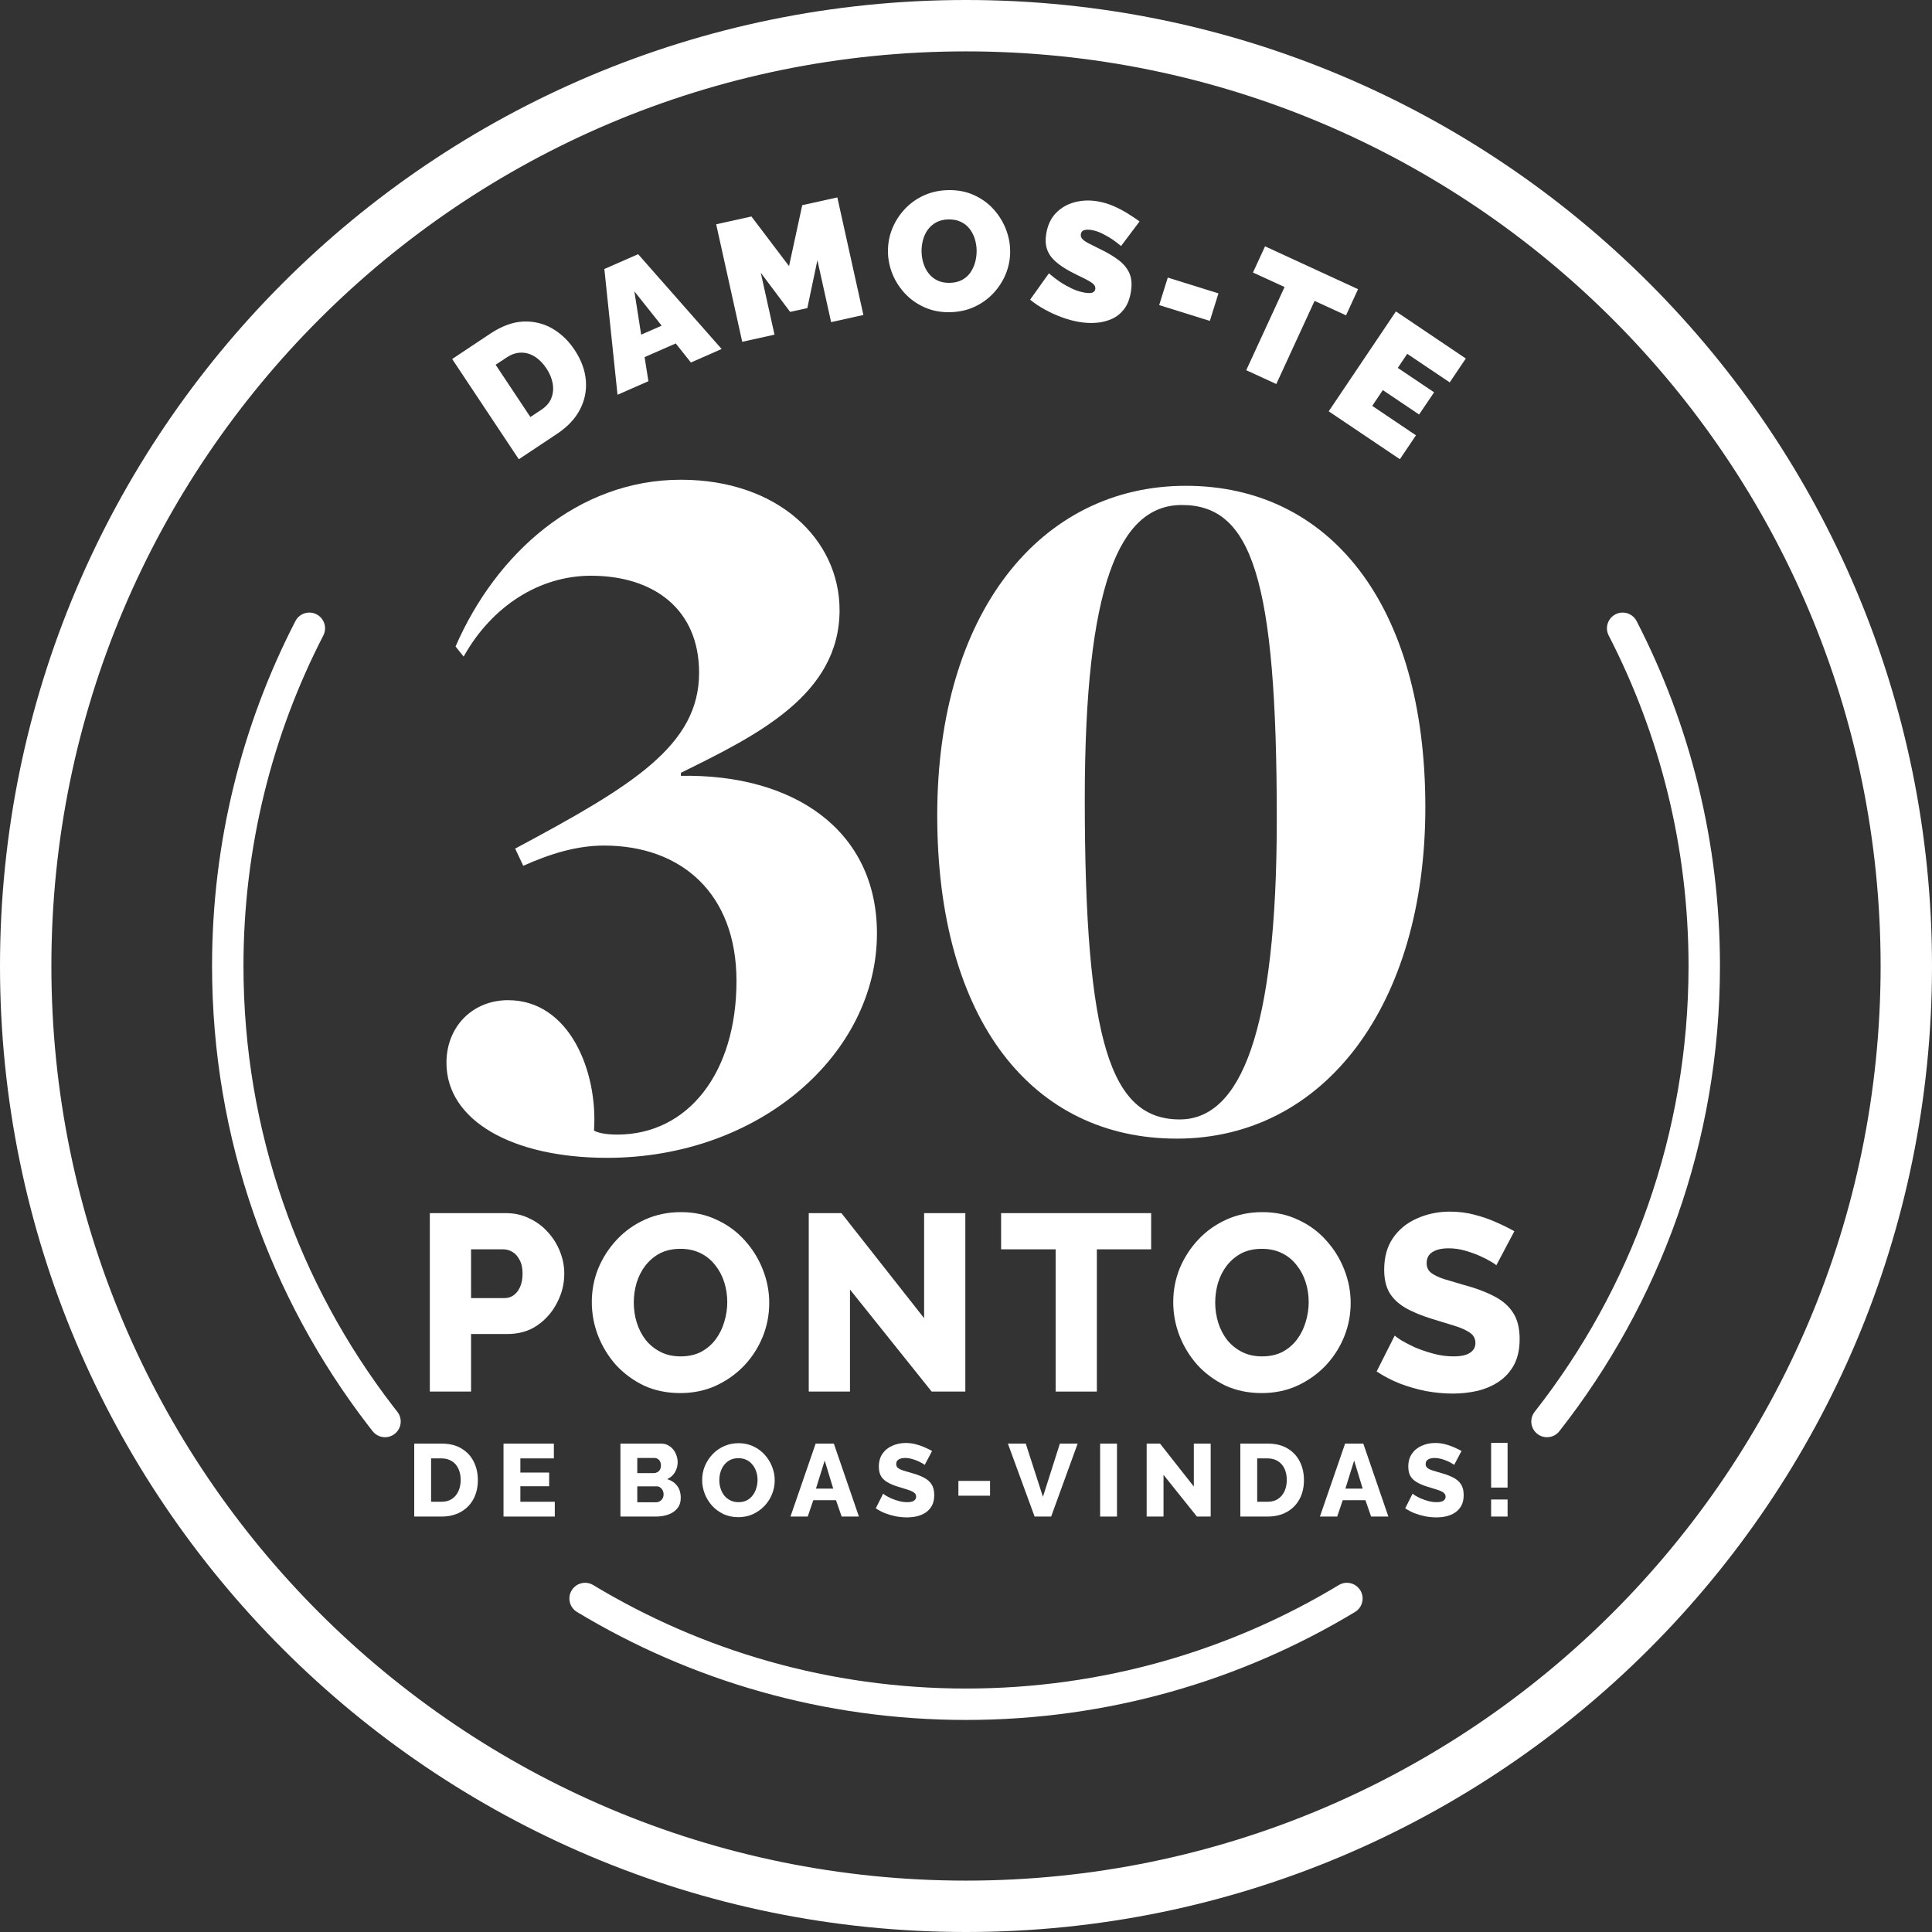
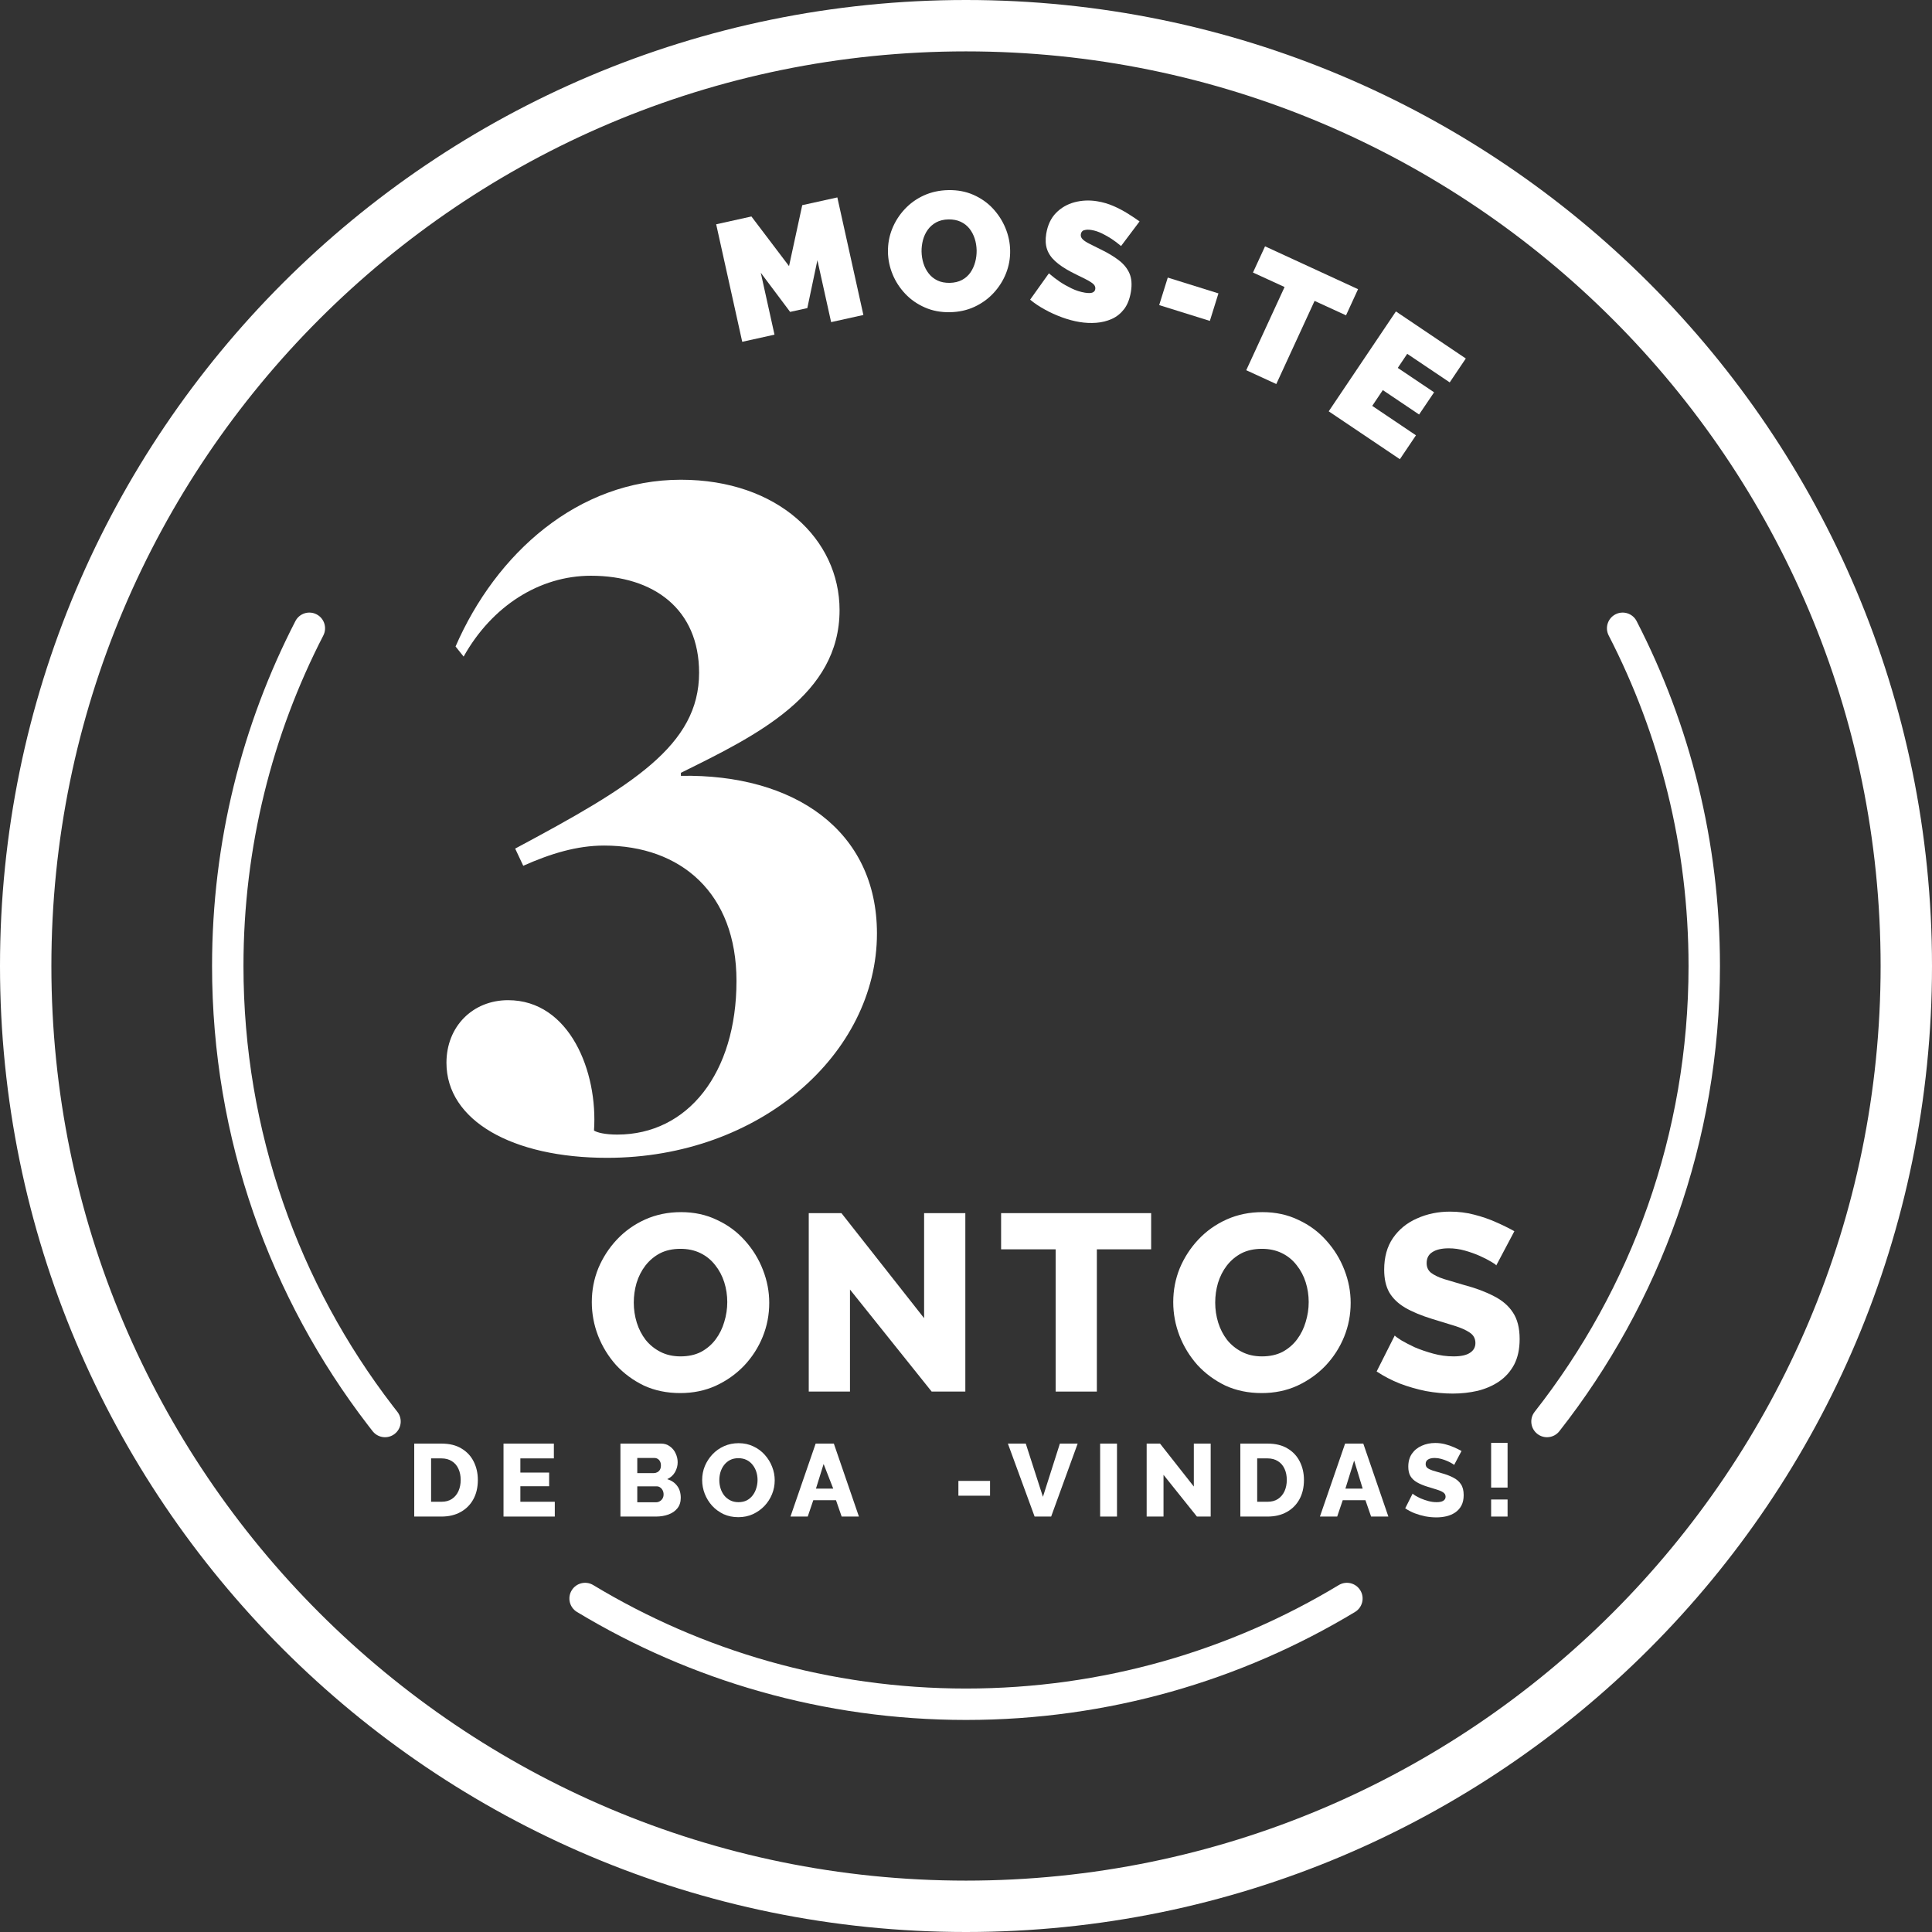
<svg xmlns="http://www.w3.org/2000/svg" width="376" height="376" viewBox="0 0 376 376" fill="none">
  <rect x="0" y="0" width="376" height="376" fill="#333333" stroke="none" />
  <path d="M366 188C366 89.693 286.307 10 188 10C89.693 10 10 89.693 10 188C10 286.307 89.693 366 188 366V376C84.171 376 0 291.83 0 188C0 84.171 84.171 0 188 0C291.83 0 376 84.171 376 188C376 291.83 291.83 376 188 376V366C286.307 366 366 286.307 366 188Z" fill="white" />
  <path d="M260.552 308.481C261.997 307.609 263.876 308.074 264.748 309.52C265.62 310.965 265.156 312.843 263.711 313.716C241.605 327.056 215.695 334.731 188.001 334.731C160.307 334.731 134.397 327.056 112.291 313.716L115.45 308.481C136.629 321.263 161.452 328.618 188.001 328.618C214.55 328.618 239.373 321.263 260.552 308.481ZM111.254 309.52C112.126 308.074 114.005 307.609 115.45 308.481L112.291 313.716C110.846 312.843 110.382 310.965 111.254 309.52ZM41.27 188C41.27 163.818 47.122 140.995 57.489 120.876C58.263 119.376 60.106 118.785 61.606 119.559C63.107 120.332 63.697 122.176 62.924 123.677C52.992 142.95 47.383 164.815 47.383 188C47.383 220.231 58.223 249.922 76.459 273.638L77.333 274.763L77.427 274.889C78.36 276.21 78.103 278.045 76.816 279.055C75.53 280.065 73.687 279.879 72.625 278.659L72.524 278.538L71.612 277.364C52.584 252.618 41.27 221.626 41.27 188ZM328.619 188C328.619 164.815 323.01 142.95 313.078 123.677L318.513 120.876C328.88 140.995 334.732 163.818 334.732 188C334.732 222.16 323.056 253.601 303.478 278.538C302.435 279.866 300.513 280.097 299.186 279.055C297.858 278.012 297.626 276.091 298.669 274.763C317.432 250.865 328.619 220.743 328.619 188ZM314.396 119.559C315.896 118.785 317.739 119.376 318.513 120.876L313.078 123.677C312.305 122.176 312.895 120.332 314.396 119.559Z" fill="white" />
  <path d="M290.199 289.508V280.808H293.399V289.508H290.199ZM290.199 295.148V291.828H293.399V295.148H290.199Z" fill="white" />
  <path d="M282.997 285.108C282.957 285.041 282.817 284.941 282.577 284.808C282.337 284.661 282.037 284.508 281.677 284.348C281.317 284.188 280.923 284.048 280.497 283.928C280.07 283.808 279.643 283.748 279.217 283.748C278.657 283.748 278.223 283.848 277.917 284.048C277.61 284.235 277.457 284.528 277.457 284.928C277.457 285.248 277.57 285.501 277.797 285.688C278.037 285.875 278.377 286.041 278.817 286.188C279.257 286.321 279.797 286.481 280.437 286.668C281.343 286.908 282.13 287.201 282.797 287.548C283.463 287.881 283.97 288.315 284.317 288.848C284.677 289.381 284.857 290.088 284.857 290.968C284.857 291.768 284.71 292.448 284.417 293.008C284.123 293.555 283.723 294.001 283.217 294.348C282.723 294.681 282.157 294.928 281.517 295.088C280.877 295.235 280.217 295.308 279.537 295.308C278.843 295.308 278.13 295.241 277.397 295.108C276.677 294.961 275.983 294.761 275.317 294.508C274.65 294.241 274.037 293.921 273.477 293.548L274.917 290.688C274.97 290.755 275.143 290.881 275.437 291.068C275.73 291.241 276.09 291.428 276.517 291.628C276.957 291.815 277.443 291.981 277.977 292.128C278.51 292.275 279.05 292.348 279.597 292.348C280.183 292.348 280.617 292.255 280.897 292.068C281.19 291.881 281.337 291.621 281.337 291.288C281.337 290.928 281.183 290.648 280.877 290.448C280.583 290.248 280.177 290.068 279.657 289.908C279.15 289.748 278.563 289.568 277.897 289.368C277.03 289.101 276.31 288.801 275.737 288.468C275.177 288.135 274.757 287.728 274.477 287.248C274.21 286.768 274.077 286.168 274.077 285.448C274.077 284.448 274.31 283.608 274.777 282.928C275.257 282.235 275.897 281.715 276.697 281.368C277.497 281.008 278.37 280.828 279.317 280.828C279.983 280.828 280.623 280.908 281.237 281.068C281.863 281.228 282.443 281.428 282.977 281.668C283.523 281.908 284.01 282.148 284.437 282.388L282.997 285.108Z" fill="white" />
  <path d="M261.779 280.948H265.319L270.199 295.148H266.839L265.739 291.968H261.319L260.239 295.148H256.879L261.779 280.948ZM265.199 289.708L263.539 284.248L261.839 289.708H265.199Z" fill="white" />
  <path d="M241.391 295.148V280.948H246.691C248.251 280.948 249.551 281.268 250.591 281.908C251.644 282.535 252.437 283.388 252.971 284.468C253.504 285.535 253.771 286.721 253.771 288.028C253.771 289.468 253.477 290.721 252.891 291.788C252.304 292.855 251.477 293.681 250.411 294.268C249.357 294.855 248.117 295.148 246.691 295.148H241.391ZM250.431 288.028C250.431 287.201 250.284 286.475 249.991 285.848C249.697 285.208 249.271 284.715 248.711 284.368C248.151 284.008 247.477 283.828 246.691 283.828H244.671V292.268H246.691C247.491 292.268 248.164 292.088 248.711 291.728C249.271 291.355 249.697 290.848 249.991 290.208C250.284 289.555 250.431 288.828 250.431 288.028Z" fill="white" />
  <path d="M226.44 287.028V295.148H223.16V280.948H225.76L232.34 289.308V280.948H235.62V295.148H232.94L226.44 287.028Z" fill="white" />
  <path d="M214.105 295.148V280.948H217.385V295.148H214.105Z" fill="white" />
  <path d="M199.632 280.948L202.972 291.308L206.272 280.948H209.732L204.572 295.148H201.352L196.152 280.948H199.632Z" fill="white" />
  <path d="M186.52 291.088V288.208H192.68V291.088H186.52Z" fill="white" />
-   <path d="M179.957 285.108C179.917 285.041 179.777 284.941 179.537 284.808C179.297 284.661 178.997 284.508 178.637 284.348C178.277 284.188 177.884 284.048 177.457 283.928C177.031 283.808 176.604 283.748 176.177 283.748C175.617 283.748 175.184 283.848 174.878 284.048C174.571 284.235 174.417 284.528 174.417 284.928C174.417 285.248 174.531 285.501 174.757 285.688C174.997 285.875 175.337 286.041 175.777 286.188C176.217 286.321 176.757 286.481 177.397 286.668C178.304 286.908 179.091 287.201 179.757 287.548C180.424 287.881 180.931 288.315 181.277 288.848C181.637 289.381 181.817 290.088 181.817 290.968C181.817 291.768 181.671 292.448 181.378 293.008C181.084 293.555 180.684 294.001 180.177 294.348C179.684 294.681 179.118 294.928 178.478 295.088C177.838 295.235 177.177 295.308 176.497 295.308C175.804 295.308 175.091 295.241 174.357 295.108C173.637 294.961 172.944 294.761 172.277 294.508C171.611 294.241 170.998 293.921 170.438 293.548L171.878 290.688C171.931 290.755 172.104 290.881 172.397 291.068C172.691 291.241 173.051 291.428 173.478 291.628C173.918 291.815 174.404 291.981 174.938 292.128C175.471 292.275 176.011 292.348 176.558 292.348C177.144 292.348 177.577 292.255 177.857 292.068C178.151 291.881 178.298 291.621 178.298 291.288C178.298 290.928 178.144 290.648 177.838 290.448C177.544 290.248 177.138 290.068 176.618 289.908C176.111 289.748 175.524 289.568 174.857 289.368C173.991 289.101 173.271 288.801 172.698 288.468C172.138 288.135 171.717 287.728 171.438 287.248C171.171 286.768 171.037 286.168 171.037 285.448C171.037 284.448 171.271 283.608 171.738 282.928C172.218 282.235 172.858 281.715 173.658 281.368C174.458 281.008 175.331 280.828 176.277 280.828C176.944 280.828 177.584 280.908 178.198 281.068C178.824 281.228 179.404 281.428 179.938 281.668C180.484 281.908 180.971 282.148 181.397 282.388L179.957 285.108Z" fill="white" />
-   <path d="M158.74 280.948H162.28L167.16 295.148H163.8L162.7 291.968H158.28L157.2 295.148H153.84L158.74 280.948ZM162.16 289.708L160.5 284.248L158.8 289.708H162.16Z" fill="white" />
+   <path d="M158.74 280.948H162.28L167.16 295.148H163.8L162.7 291.968H158.28L157.2 295.148H153.84L158.74 280.948ZL160.5 284.248L158.8 289.708H162.16Z" fill="white" />
  <path d="M143.692 295.268C142.626 295.268 141.659 295.068 140.792 294.668C139.939 294.255 139.199 293.708 138.572 293.028C137.959 292.335 137.486 291.561 137.152 290.708C136.819 289.841 136.652 288.948 136.652 288.028C136.652 287.081 136.826 286.181 137.172 285.328C137.532 284.475 138.026 283.715 138.652 283.048C139.292 282.368 140.046 281.835 140.912 281.448C141.779 281.061 142.726 280.868 143.752 280.868C144.806 280.868 145.759 281.075 146.612 281.488C147.479 281.888 148.219 282.435 148.832 283.128C149.459 283.821 149.939 284.601 150.272 285.468C150.606 286.321 150.772 287.195 150.772 288.088C150.772 289.035 150.599 289.935 150.252 290.788C149.906 291.641 149.412 292.408 148.772 293.088C148.132 293.755 147.379 294.288 146.512 294.688C145.659 295.075 144.719 295.268 143.692 295.268ZM139.992 288.068C139.992 288.615 140.072 289.148 140.232 289.668C140.392 290.175 140.626 290.628 140.932 291.028C141.252 291.428 141.646 291.748 142.112 291.988C142.579 292.228 143.112 292.348 143.712 292.348C144.339 292.348 144.886 292.228 145.352 291.988C145.819 291.735 146.206 291.401 146.512 290.988C146.819 290.575 147.046 290.115 147.192 289.608C147.352 289.088 147.432 288.561 147.432 288.028C147.432 287.481 147.352 286.955 147.192 286.448C147.032 285.941 146.792 285.488 146.472 285.088C146.152 284.675 145.759 284.355 145.292 284.128C144.826 283.901 144.299 283.788 143.712 283.788C143.086 283.788 142.539 283.908 142.072 284.148C141.619 284.388 141.232 284.715 140.912 285.128C140.606 285.528 140.372 285.988 140.212 286.508C140.066 287.015 139.992 287.535 139.992 288.068Z" fill="white" />
  <path d="M132.486 291.508C132.486 292.321 132.266 293.001 131.826 293.548C131.399 294.081 130.819 294.481 130.086 294.748C129.353 295.015 128.546 295.148 127.666 295.148H120.746V280.948H128.646C129.313 280.948 129.886 281.128 130.366 281.488C130.859 281.835 131.233 282.288 131.486 282.848C131.753 283.408 131.886 283.988 131.886 284.588C131.886 285.255 131.713 285.895 131.366 286.508C131.019 287.108 130.513 287.561 129.846 287.868C130.659 288.108 131.299 288.535 131.766 289.148C132.246 289.761 132.486 290.548 132.486 291.508ZM129.146 290.848C129.146 290.541 129.086 290.275 128.966 290.048C128.846 289.808 128.686 289.621 128.486 289.488C128.299 289.341 128.073 289.268 127.806 289.268H124.026V292.368H127.666C127.946 292.368 128.193 292.301 128.406 292.168C128.633 292.035 128.813 291.855 128.946 291.628C129.079 291.401 129.146 291.141 129.146 290.848ZM124.026 283.748V286.688H127.246C127.486 286.688 127.706 286.635 127.906 286.528C128.119 286.421 128.293 286.261 128.426 286.048C128.559 285.821 128.626 285.541 128.626 285.208C128.626 284.888 128.566 284.621 128.446 284.408C128.339 284.195 128.193 284.035 128.006 283.928C127.819 283.808 127.606 283.748 127.366 283.748H124.026Z" fill="white" />
  <path d="M107.972 292.268V295.148H97.992V280.948H107.792V283.828H101.272V286.588H106.872V289.248H101.272V292.268H107.972Z" fill="white" />
  <path d="M80.617 295.148V280.948H85.917C87.477 280.948 88.777 281.268 89.817 281.908C90.871 282.535 91.664 283.388 92.197 284.468C92.731 285.535 92.997 286.721 92.997 288.028C92.997 289.468 92.704 290.721 92.117 291.788C91.531 292.855 90.704 293.681 89.637 294.268C88.584 294.855 87.344 295.148 85.917 295.148H80.617ZM89.657 288.028C89.657 287.201 89.51 286.475 89.217 285.848C88.924 285.208 88.497 284.715 87.937 284.368C87.377 284.008 86.704 283.828 85.917 283.828H83.897V292.268H85.917C86.717 292.268 87.391 292.088 87.937 291.728C88.497 291.355 88.924 290.848 89.217 290.208C89.51 289.555 89.657 288.828 89.657 288.028Z" fill="white" />
  <path d="M291.199 246.27C291.102 246.107 290.759 245.862 290.172 245.536C289.585 245.177 288.852 244.802 287.971 244.411C287.091 244.02 286.129 243.677 285.086 243.384C284.042 243.09 282.999 242.944 281.955 242.944C280.586 242.944 279.526 243.188 278.776 243.677C278.026 244.134 277.651 244.851 277.651 245.829C277.651 246.612 277.928 247.232 278.483 247.688C279.07 248.145 279.901 248.552 280.977 248.911C282.053 249.237 283.374 249.628 284.939 250.085C287.156 250.672 289.08 251.389 290.71 252.237C292.341 253.052 293.58 254.112 294.428 255.416C295.308 256.72 295.748 258.448 295.748 260.6C295.748 262.557 295.389 264.22 294.672 265.589C293.955 266.926 292.976 268.018 291.737 268.866C290.531 269.681 289.145 270.285 287.58 270.676C286.015 271.035 284.401 271.214 282.738 271.214C281.042 271.214 279.298 271.051 277.504 270.725C275.744 270.366 274.048 269.877 272.418 269.258C270.787 268.605 269.287 267.823 267.918 266.91L271.44 259.916C271.57 260.079 271.994 260.388 272.711 260.845C273.429 261.269 274.309 261.725 275.352 262.214C276.428 262.671 277.619 263.079 278.923 263.437C280.227 263.796 281.548 263.975 282.885 263.975C284.319 263.975 285.379 263.747 286.064 263.29C286.781 262.834 287.14 262.198 287.14 261.383C287.14 260.503 286.765 259.818 286.015 259.329C285.298 258.84 284.303 258.399 283.031 258.008C281.792 257.617 280.358 257.177 278.727 256.688C276.608 256.035 274.847 255.302 273.445 254.487C272.075 253.671 271.048 252.677 270.363 251.503C269.711 250.329 269.385 248.862 269.385 247.101C269.385 244.656 269.956 242.601 271.097 240.938C272.271 239.243 273.836 237.971 275.793 237.123C277.749 236.243 279.885 235.803 282.2 235.803C283.83 235.803 285.395 235.998 286.895 236.39C288.428 236.781 289.846 237.27 291.15 237.857C292.487 238.444 293.678 239.031 294.721 239.618L291.199 246.27Z" fill="white" />
  <path d="M245.549 271.116C242.94 271.116 240.576 270.627 238.457 269.649C236.37 268.638 234.56 267.301 233.027 265.638C231.528 263.943 230.37 262.051 229.555 259.965C228.74 257.845 228.332 255.66 228.332 253.411C228.332 251.095 228.756 248.894 229.604 246.808C230.484 244.721 231.691 242.862 233.223 241.232C234.788 239.569 236.631 238.265 238.75 237.319C240.869 236.373 243.185 235.901 245.695 235.901C248.271 235.901 250.603 236.406 252.689 237.417C254.809 238.395 256.619 239.732 258.119 241.427C259.651 243.123 260.825 245.031 261.64 247.15C262.455 249.237 262.863 251.373 262.863 253.557C262.863 255.872 262.439 258.073 261.591 260.16C260.743 262.247 259.537 264.122 257.972 265.785C256.407 267.415 254.564 268.72 252.445 269.698C250.358 270.643 248.059 271.116 245.549 271.116ZM236.5 253.508C236.5 254.845 236.696 256.15 237.087 257.421C237.478 258.66 238.049 259.769 238.799 260.747C239.581 261.725 240.543 262.508 241.685 263.095C242.826 263.682 244.13 263.975 245.597 263.975C247.13 263.975 248.467 263.682 249.608 263.095C250.749 262.475 251.695 261.66 252.445 260.649C253.195 259.639 253.749 258.514 254.108 257.274C254.499 256.003 254.695 254.715 254.695 253.411C254.695 252.074 254.499 250.786 254.108 249.547C253.717 248.308 253.13 247.199 252.347 246.221C251.565 245.21 250.603 244.427 249.461 243.873C248.32 243.319 247.032 243.042 245.597 243.042C244.065 243.042 242.728 243.335 241.587 243.922C240.478 244.509 239.533 245.308 238.75 246.319C238 247.297 237.429 248.422 237.038 249.693C236.679 250.932 236.5 252.204 236.5 253.508Z" fill="white" />
  <path d="M224.032 243.139H213.467V270.823H205.446V243.139H194.832V236.096H224.032V243.139Z" fill="white" />
  <path d="M165.42 250.965V270.823H157.398V236.096H163.757L179.848 256.541V236.096H187.87V270.823H181.316L165.42 250.965Z" fill="white" />
  <path d="M132.392 271.116C129.784 271.116 127.42 270.627 125.3 269.649C123.213 268.638 121.404 267.301 119.871 265.638C118.371 263.943 117.214 262.051 116.399 259.965C115.583 257.845 115.176 255.66 115.176 253.411C115.176 251.095 115.6 248.894 116.447 246.808C117.328 244.721 118.534 242.862 120.067 241.232C121.632 239.569 123.474 238.265 125.594 237.319C127.713 236.373 130.028 235.901 132.539 235.901C135.115 235.901 137.446 236.406 139.533 237.417C141.653 238.395 143.462 239.732 144.962 241.427C146.495 243.123 147.669 245.031 148.484 247.15C149.299 249.237 149.707 251.373 149.707 253.557C149.707 255.872 149.283 258.073 148.435 260.16C147.587 262.247 146.381 264.122 144.816 265.785C143.25 267.415 141.408 268.72 139.289 269.698C137.202 270.643 134.903 271.116 132.392 271.116ZM123.344 253.508C123.344 254.845 123.539 256.15 123.931 257.421C124.322 258.66 124.893 259.769 125.643 260.747C126.425 261.725 127.387 262.508 128.528 263.095C129.67 263.682 130.974 263.975 132.441 263.975C133.974 263.975 135.311 263.682 136.452 263.095C137.593 262.475 138.539 261.66 139.289 260.649C140.039 259.639 140.593 258.514 140.952 257.274C141.343 256.003 141.539 254.715 141.539 253.411C141.539 252.074 141.343 250.786 140.952 249.547C140.56 248.308 139.973 247.199 139.191 246.221C138.408 245.21 137.446 244.427 136.305 243.873C135.164 243.319 133.876 243.042 132.441 243.042C130.909 243.042 129.572 243.335 128.431 243.922C127.322 244.509 126.376 245.308 125.594 246.319C124.844 247.297 124.273 248.422 123.882 249.693C123.523 250.932 123.344 252.204 123.344 253.508Z" fill="white" />
-   <path d="M83.652 270.823V236.096H98.472C100.135 236.096 101.651 236.439 103.021 237.123C104.423 237.775 105.629 238.672 106.64 239.813C107.651 240.922 108.434 242.177 108.988 243.58C109.542 244.982 109.819 246.416 109.819 247.884C109.819 249.873 109.347 251.764 108.401 253.557C107.488 255.351 106.2 256.818 104.537 257.959C102.907 259.068 100.967 259.622 98.717 259.622H91.674V270.823H83.652ZM91.674 252.628H98.228C98.847 252.628 99.418 252.449 99.94 252.09C100.461 251.731 100.885 251.193 101.211 250.476C101.537 249.759 101.7 248.878 101.7 247.835C101.7 246.759 101.505 245.878 101.113 245.194C100.755 244.476 100.282 243.954 99.695 243.628C99.141 243.302 98.554 243.139 97.934 243.139H91.674V252.628Z" fill="white" />
-   <path d="M229.014 221.596C201.086 221.596 182.402 198.782 182.402 158.66C182.402 119.326 202.463 94.545 230.784 94.545C258.712 94.545 277.396 117.556 277.396 157.087C277.396 195.635 257.728 221.596 229.014 221.596ZM229.604 217.859C241.404 217.859 248.485 200.945 248.485 159.447C248.485 112.442 243.568 98.281 229.997 98.281C217.804 98.281 211.117 114.015 211.117 155.514C211.117 203.109 216.23 217.859 229.604 217.859Z" fill="white" />
  <path d="M118.158 225.333C99.671 225.333 86.887 218.056 86.887 206.845C86.887 199.765 92 194.652 98.884 194.652C110.881 194.652 116.388 208.615 115.601 220.022C116.191 220.416 117.764 220.809 120.125 220.809C133.892 220.809 143.332 208.812 143.332 190.915C143.332 173.804 132.515 164.561 117.568 164.561C112.258 164.561 107.144 166.134 101.834 168.494L100.261 165.151C123.075 152.957 136.055 145.09 136.055 130.929C136.055 118.539 127.205 112.049 115.011 112.049C104.981 112.049 95.737 117.949 90.23 127.783L88.657 125.816C96.524 107.722 112.454 93.365 132.515 93.365C151.396 93.365 163.393 104.968 163.393 118.736C163.393 135.256 147.265 143.123 132.515 150.4V150.99C154.542 150.597 170.67 161.61 170.67 181.671C170.67 205.075 147.856 225.333 118.158 225.333Z" fill="white" />
-   <path d="M111.81 68.08C110.62 66.28 109.16 64.9 107.44 63.91C105.72 62.93 103.84 62.49 101.8 62.58C99.77 62.68 97.67 63.45 95.5 64.88L88 69.87L100.97 89.38L108.47 84.39C110.45 83.07 111.91 81.52 112.85 79.74C113.79 77.95 114.18 76.06 114.02 74.05C113.86 72.04 113.12 70.05 111.81 68.07V68.08ZM107.3 77.5C106.94 78.37 106.3 79.12 105.36 79.74L103.22 81.16L96.46 70.99L98.6 69.57C99.52 68.96 100.44 68.65 101.38 68.63C102.32 68.61 103.22 68.87 104.07 69.4C104.92 69.93 105.69 70.7 106.35 71.71C107 72.68 107.4 73.67 107.57 74.68C107.74 75.69 107.64 76.63 107.29 77.5H107.3Z" fill="white" />
-   <path d="M117.62 52.37L120.18 76.83L126.19 74.19L125.45 69.5L131.51 66.84L134.46 70.55L140.44 67.92L124.19 49.47L117.6 52.36L117.62 52.37ZM124.78 65.13L123.46 56.7L128.77 63.38L124.78 65.13Z" fill="white" />
  <path d="M156.13 39.93L153.56 51.79L146.24 42.13L139.38 43.65L144.45 66.52L150.73 65.13L148.06 53.08L153.77 60.7L157.12 59.96L159.08 50.64L161.75 62.69L168.03 61.3L162.96 38.42L156.13 39.93Z" fill="white" />
  <path d="M193.24 40.59C192.19 39.46 190.93 38.58 189.47 37.93C188.01 37.28 186.38 36.97 184.6 37C182.86 37.03 181.27 37.37 179.81 38.03C178.36 38.69 177.11 39.59 176.06 40.72C175.01 41.85 174.2 43.12 173.63 44.54C173.06 45.96 172.79 47.45 172.81 49.01C172.83 50.53 173.14 51.99 173.72 53.4C174.3 54.81 175.13 56.07 176.19 57.19C177.25 58.31 178.52 59.19 179.98 59.83C181.44 60.48 183.06 60.79 184.85 60.76C186.61 60.73 188.21 60.38 189.65 59.71C191.09 59.04 192.34 58.14 193.38 57.01C194.42 55.88 195.23 54.61 195.79 53.19C196.35 51.77 196.62 50.29 196.59 48.75C196.57 47.25 196.26 45.8 195.68 44.39C195.1 42.98 194.28 41.71 193.23 40.58L193.24 40.59ZM189.79 50.99C189.59 51.73 189.29 52.41 188.87 53.02C188.45 53.63 187.9 54.12 187.23 54.48C186.55 54.84 185.75 55.03 184.83 55.05C183.91 55.06 183.11 54.91 182.43 54.58C181.75 54.25 181.19 53.8 180.74 53.22C180.29 52.64 179.95 51.99 179.72 51.26C179.49 50.53 179.37 49.76 179.35 48.97C179.34 48.2 179.43 47.45 179.63 46.7C179.83 45.96 180.14 45.29 180.57 44.7C181 44.11 181.55 43.63 182.21 43.27C182.88 42.91 183.67 42.72 184.59 42.7C185.49 42.69 186.29 42.84 186.97 43.16C187.66 43.48 188.22 43.93 188.68 44.5C189.13 45.08 189.47 45.73 189.7 46.45C189.93 47.17 190.05 47.93 190.07 48.72C190.08 49.49 189.99 50.25 189.79 50.99Z" fill="white" />
  <path d="M211.02 44.8C211.4 44.68 211.85 44.67 212.4 44.76C213.09 44.87 213.78 45.1 214.46 45.43C215.14 45.76 215.76 46.12 216.33 46.49C216.89 46.86 217.51 47.32 218.18 47.88L221.78 43.09C221.14 42.63 220.39 42.13 219.53 41.59C218.67 41.05 217.74 40.55 216.73 40.11C215.72 39.67 214.65 39.35 213.52 39.17C212 38.92 210.53 38.99 209.12 39.36C207.71 39.74 206.51 40.43 205.52 41.44C204.53 42.45 203.89 43.81 203.61 45.51C203.43 46.63 203.48 47.62 203.76 48.47C204.04 49.32 204.57 50.11 205.35 50.82C206.12 51.53 207.15 52.23 208.42 52.9C209.3 53.36 210.11 53.76 210.85 54.11C211.58 54.46 212.17 54.8 212.61 55.13C213.05 55.46 213.23 55.85 213.15 56.3C213.1 56.59 212.93 56.8 212.63 56.93C212.33 57.06 211.83 57.07 211.14 56.96C210.25 56.81 209.39 56.54 208.55 56.13C207.71 55.72 206.96 55.3 206.3 54.86C205.64 54.42 204.91 53.86 204.13 53.2L200.48 58.32C201.32 59.02 202.28 59.66 203.34 60.24C204.4 60.83 205.52 61.33 206.69 61.76C207.86 62.19 208.99 62.49 210.1 62.67C211.18 62.85 212.27 62.9 213.35 62.82C214.43 62.74 215.44 62.49 216.38 62.07C217.32 61.65 218.11 61.01 218.77 60.16C219.42 59.31 219.86 58.19 220.09 56.81C220.33 55.37 220.23 54.17 219.81 53.2C219.39 52.24 218.7 51.39 217.75 50.66C216.8 49.93 215.64 49.23 214.28 48.57C213.44 48.14 212.71 47.78 212.1 47.48C211.49 47.18 211.03 46.89 210.72 46.59C210.41 46.29 210.29 45.96 210.35 45.57C210.42 45.16 210.64 44.9 211.01 44.78L211.02 44.8Z" fill="white" />
  <path d="M227.268 54.022L225.597 59.377L235.458 62.454L237.129 57.099L227.268 54.022Z" fill="white" />
  <path d="M264.3 56.28L246.2 47.94L243.85 53.04L250 55.86L242.54 72.05L248.39 74.74L255.84 58.56L261.96 61.37L264.3 56.28Z" fill="white" />
  <path d="M282.14 74.42L285.27 69.77L271.67 60.61L258.59 80.05L272.44 89.37L275.57 84.72L267.06 78.99L269.12 75.92L276.18 80.67L279.1 76.35L272.03 71.6L273.87 68.86L282.14 74.42Z" fill="white" />
</svg>